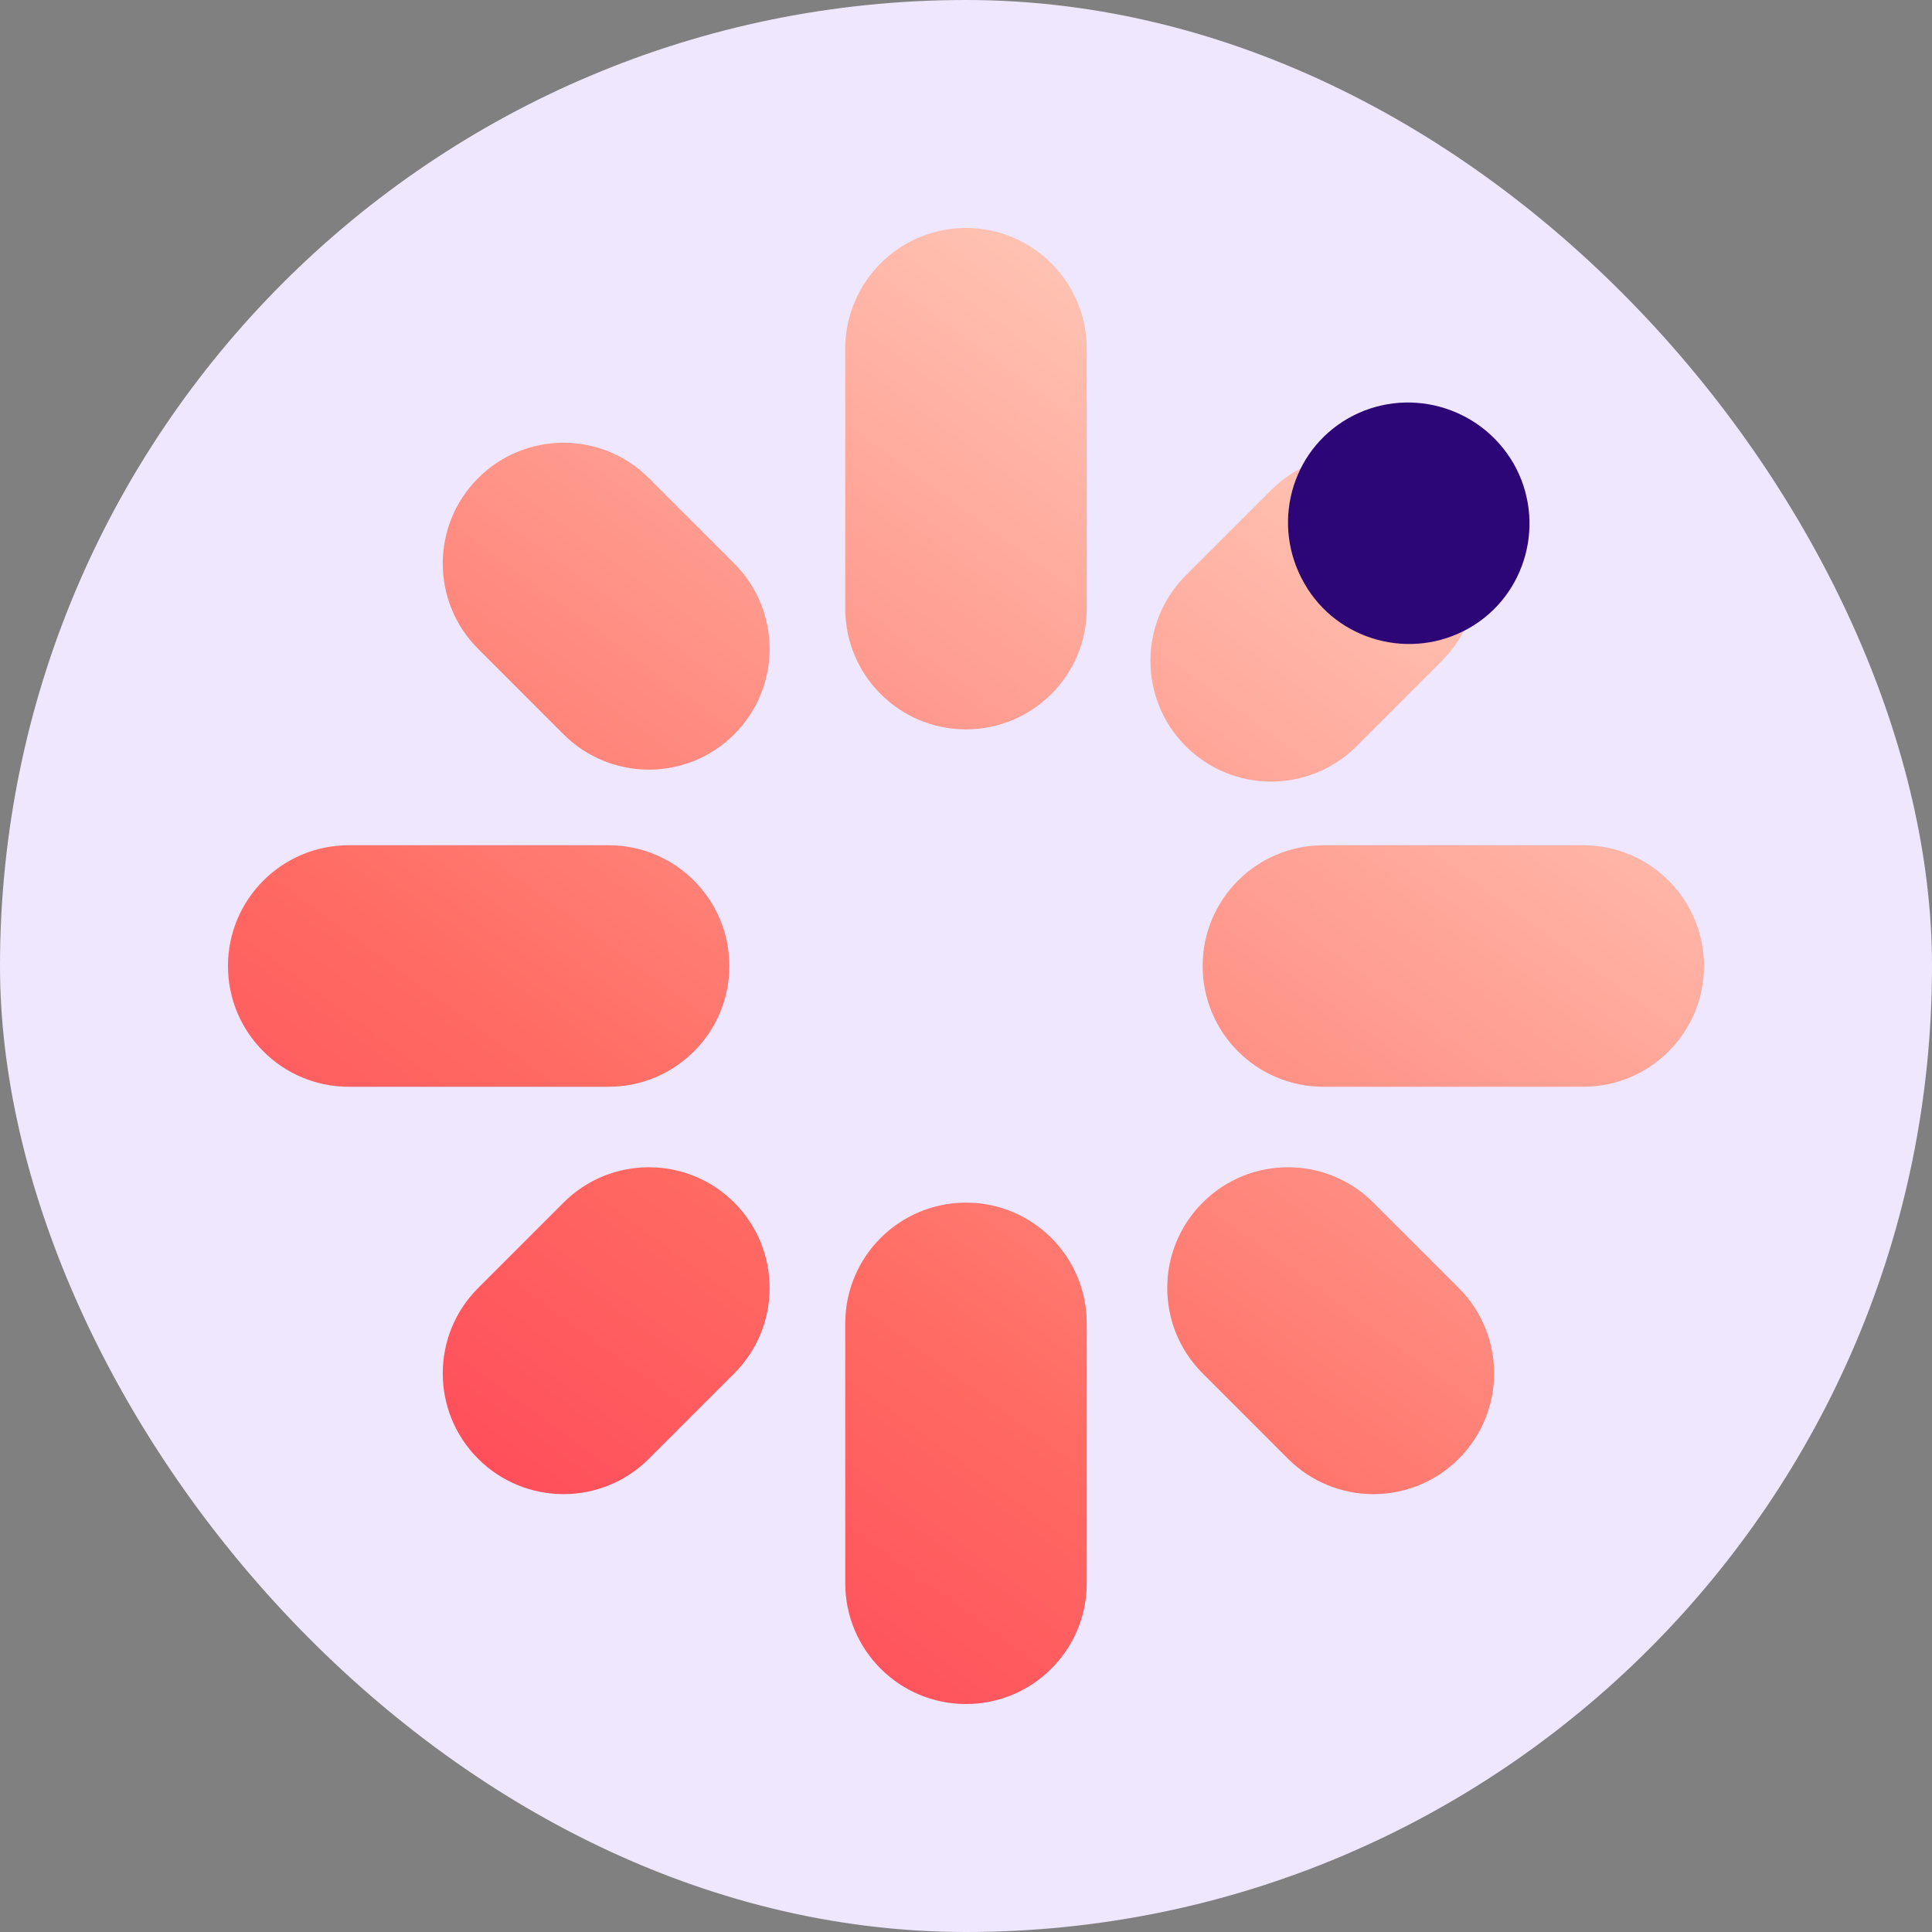
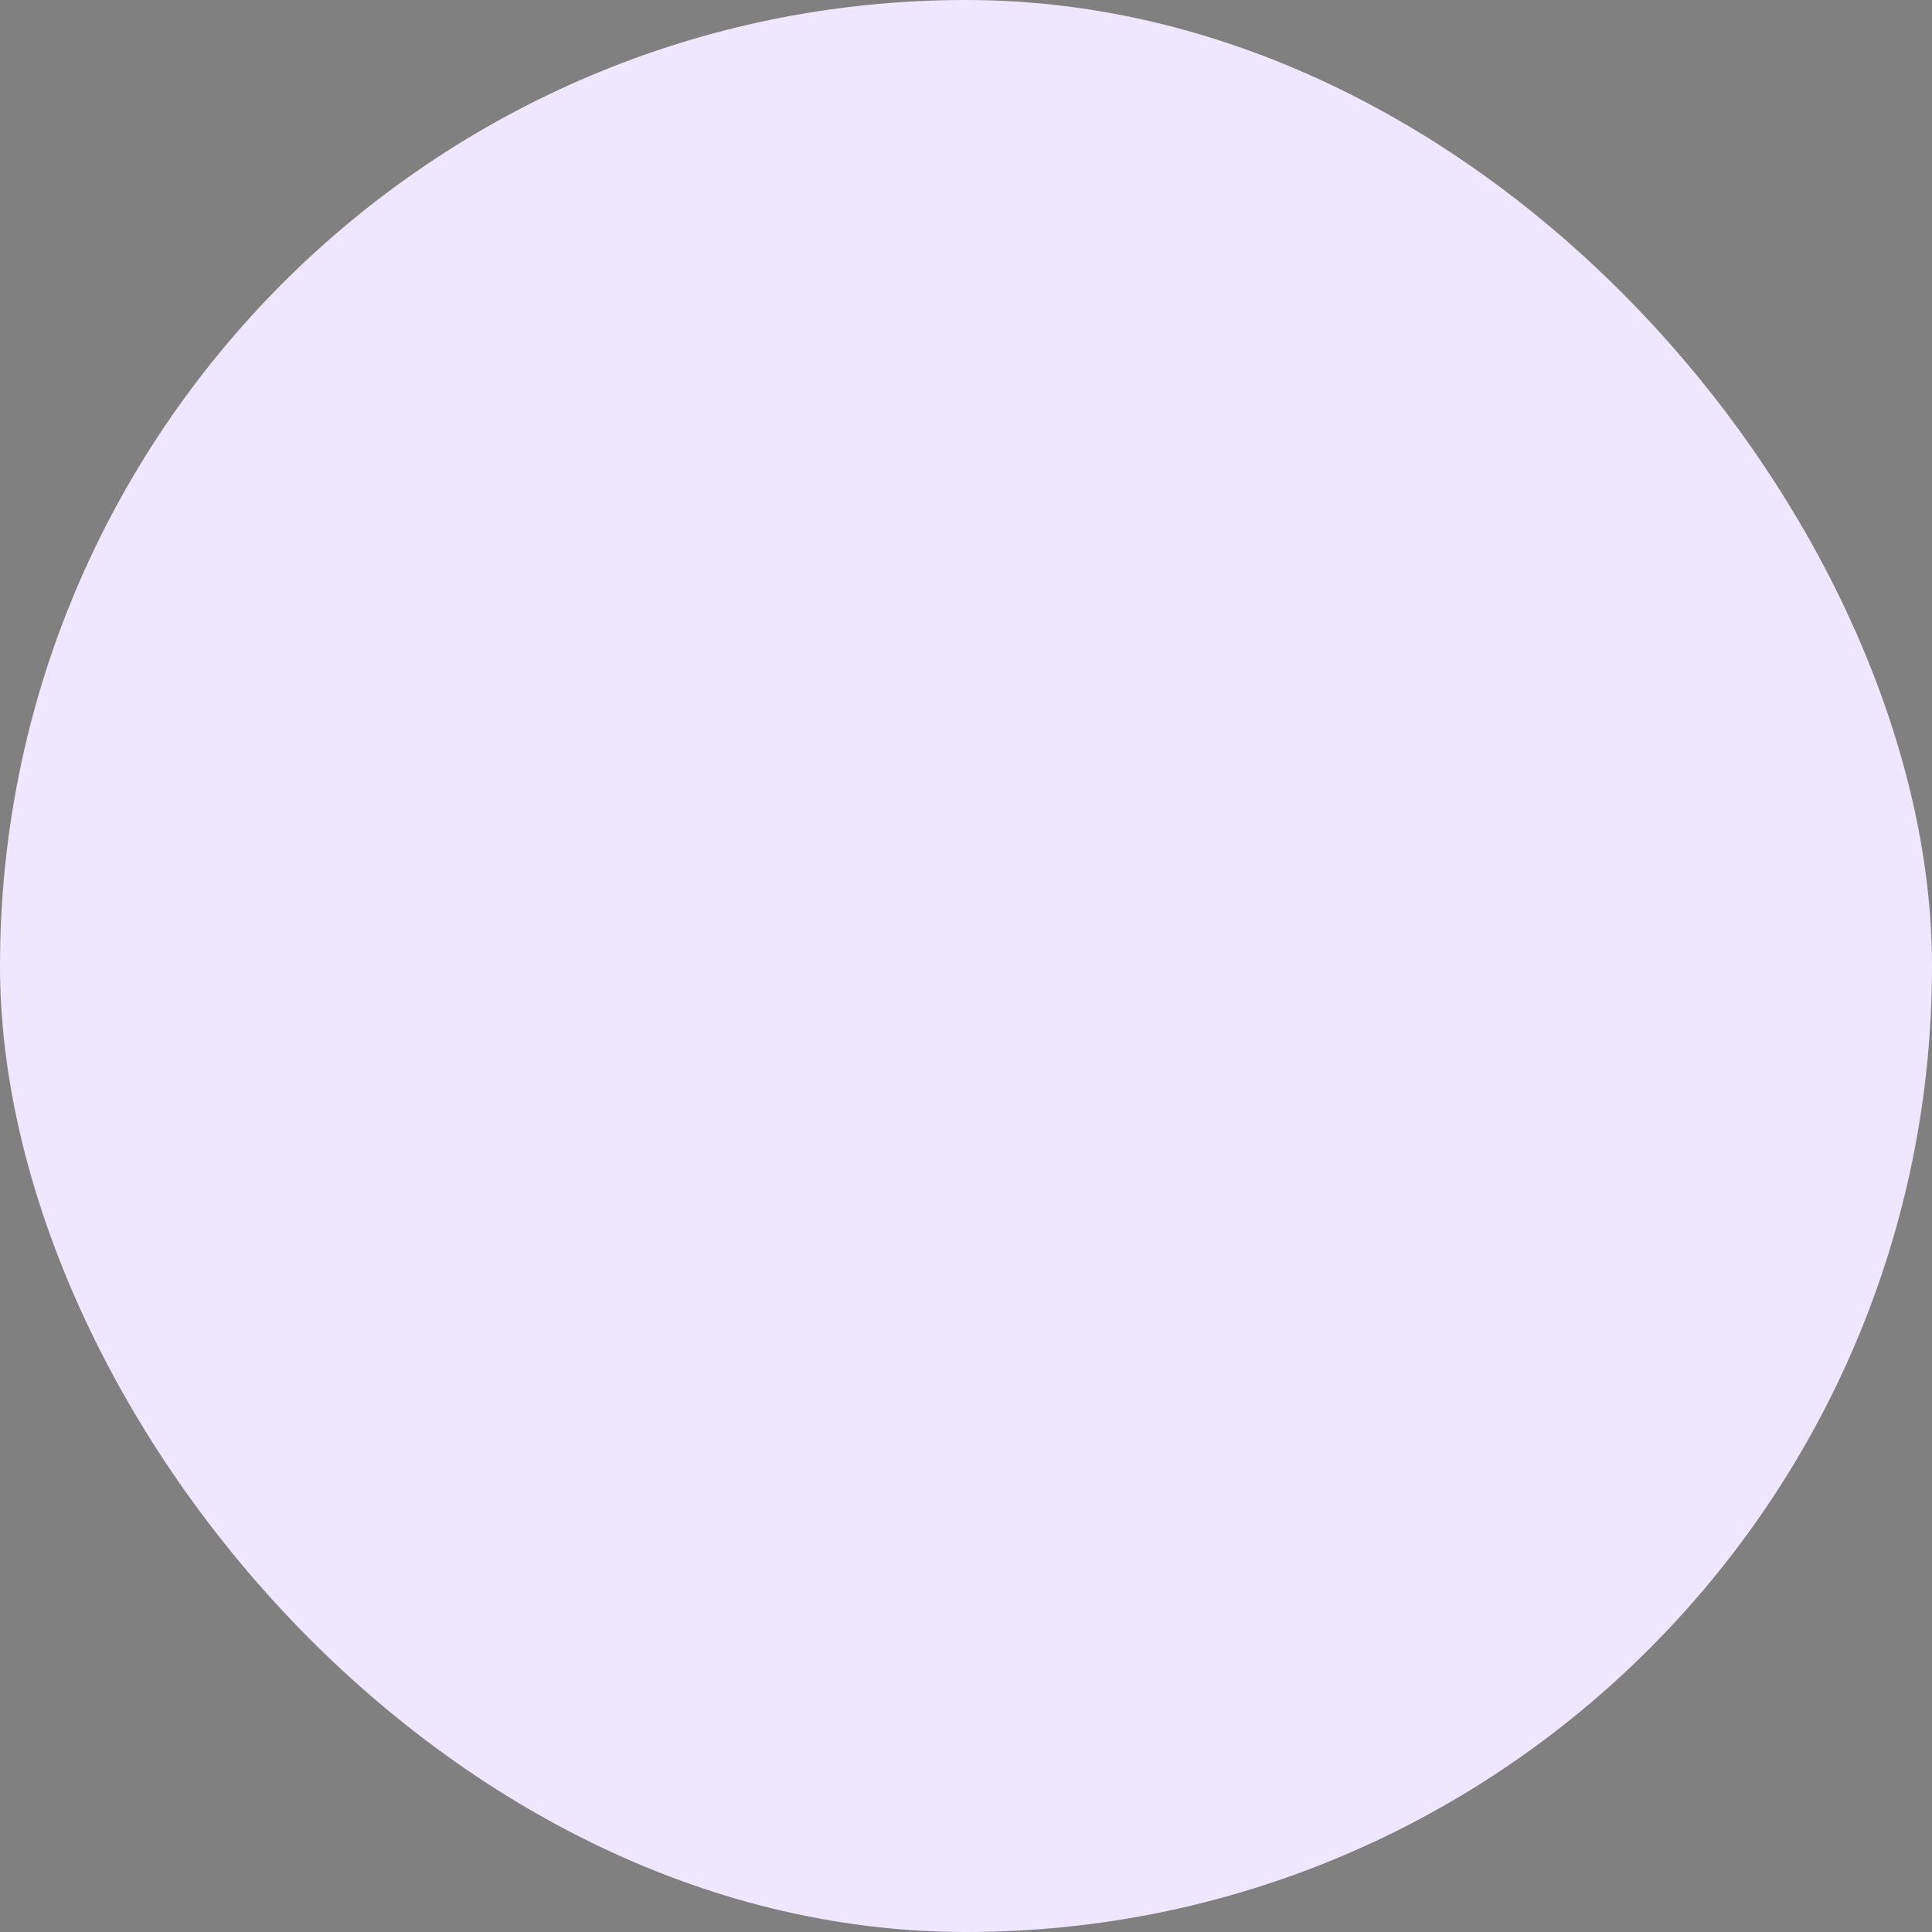
<svg xmlns="http://www.w3.org/2000/svg" width="48" height="48" viewBox="0 0 48 48" fill="none">
  <rect x="0" y="0" width="48" height="48" fill="#808080" stroke="none" />
  <rect width="48" height="48" rx="24" fill="#EFE7FE" />
-   <path fill-rule="evenodd" clip-rule="evenodd" d="M21 15.121C21 16.778 22.343 18.121 24 18.121C25.657 18.121 27 16.778 27 15.121V8.664C27 7.007 25.657 5.664 24 5.664C22.343 5.664 21 7.007 21 8.664V15.121ZM8.664 21C7.007 21 5.664 22.343 5.664 24C5.664 25.657 7.007 27 8.664 27H15.121C16.778 27 18.121 25.657 18.121 24C18.121 22.343 16.778 21 15.121 21H8.664ZM32.879 21C31.222 21 29.879 22.343 29.879 24C29.879 25.657 31.222 27 32.879 27H39.336C40.993 27 42.336 25.657 42.336 24C42.336 22.343 40.993 21 39.336 21H32.879ZM24 42.336C22.343 42.336 21 40.993 21 39.336V32.879C21 31.222 22.343 29.879 24 29.879C25.657 29.879 27 31.222 27 32.879V39.336C27 40.993 25.657 42.336 24 42.336ZM32 36.243L29.879 34.121C28.707 32.95 28.707 31.05 29.879 29.879C31.05 28.707 32.95 28.707 34.121 29.879L36.243 32C37.414 33.172 37.414 35.071 36.243 36.243C35.071 37.414 33.172 37.414 32 36.243ZM11.879 16.121L14 18.243C15.172 19.414 17.071 19.414 18.243 18.243C19.414 17.071 19.414 15.172 18.243 14L16.121 11.879C14.95 10.707 13.05 10.707 11.879 11.879C10.707 13.05 10.707 14.95 11.879 16.121ZM35.824 12.176C36.996 13.347 36.996 15.247 35.824 16.419L33.703 18.54C32.531 19.711 30.632 19.711 29.46 18.54C28.289 17.368 28.289 15.469 29.46 14.297L31.581 12.176C32.753 11.004 34.653 11.004 35.824 12.176ZM16.121 36.243L18.243 34.121C19.414 32.95 19.414 31.05 18.243 29.879C17.071 28.707 15.172 28.707 14 29.879L11.879 32C10.707 33.172 10.707 35.071 11.879 36.243C13.05 37.414 14.95 37.414 16.121 36.243Z" fill="url(#paint0_linear_4531_1836)" />
-   <path d="M32.41 14.502C33.228 15.932 35.069 16.422 36.5 15.605C37.932 14.787 38.422 12.949 37.605 11.518C36.766 10.068 34.925 9.577 33.494 10.394C32.062 11.212 31.571 13.051 32.41 14.502Z" fill="#2C0576" />
  <defs>
    <linearGradient id="paint0_linear_4531_1836" x1="35.46" y1="11.623" x2="14.564" y2="40.27" gradientUnits="userSpaceOnUse">
      <stop stop-color="#FFC7B7" />
      <stop offset="0.695" stop-color="#FF6B63" />
      <stop offset="1" stop-color="#FF4A5A" />
    </linearGradient>
  </defs>
</svg>